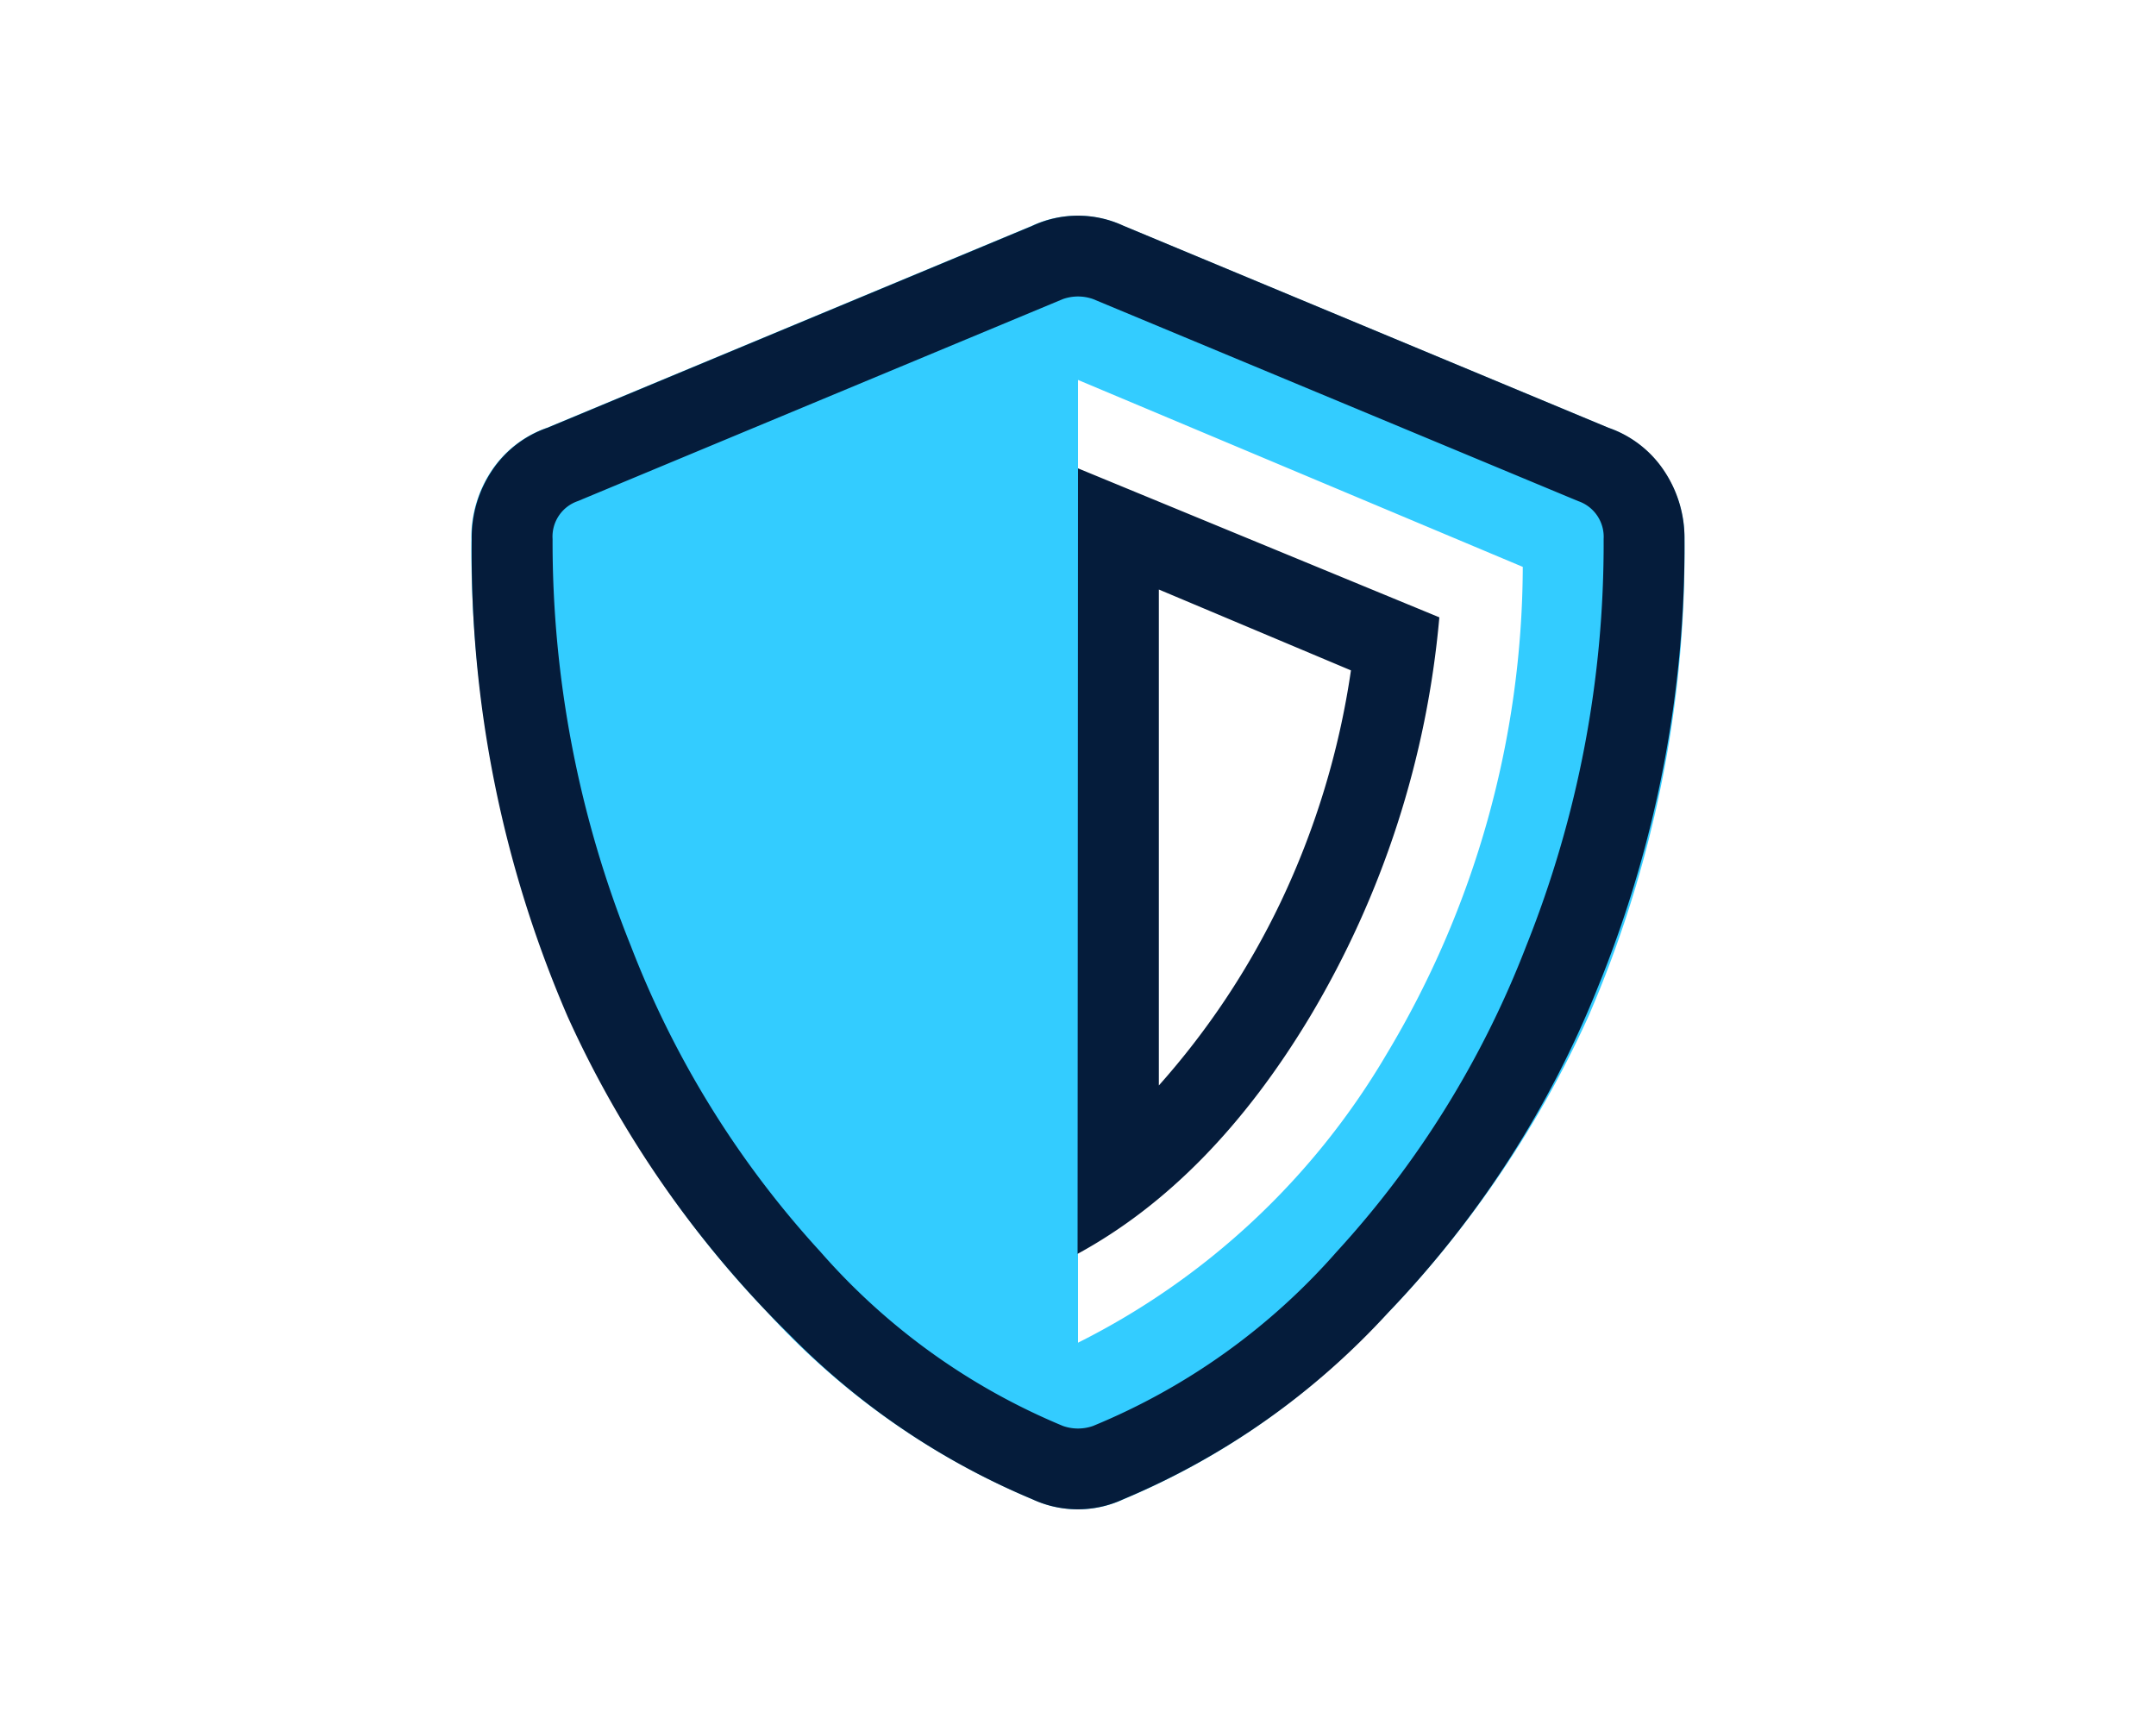
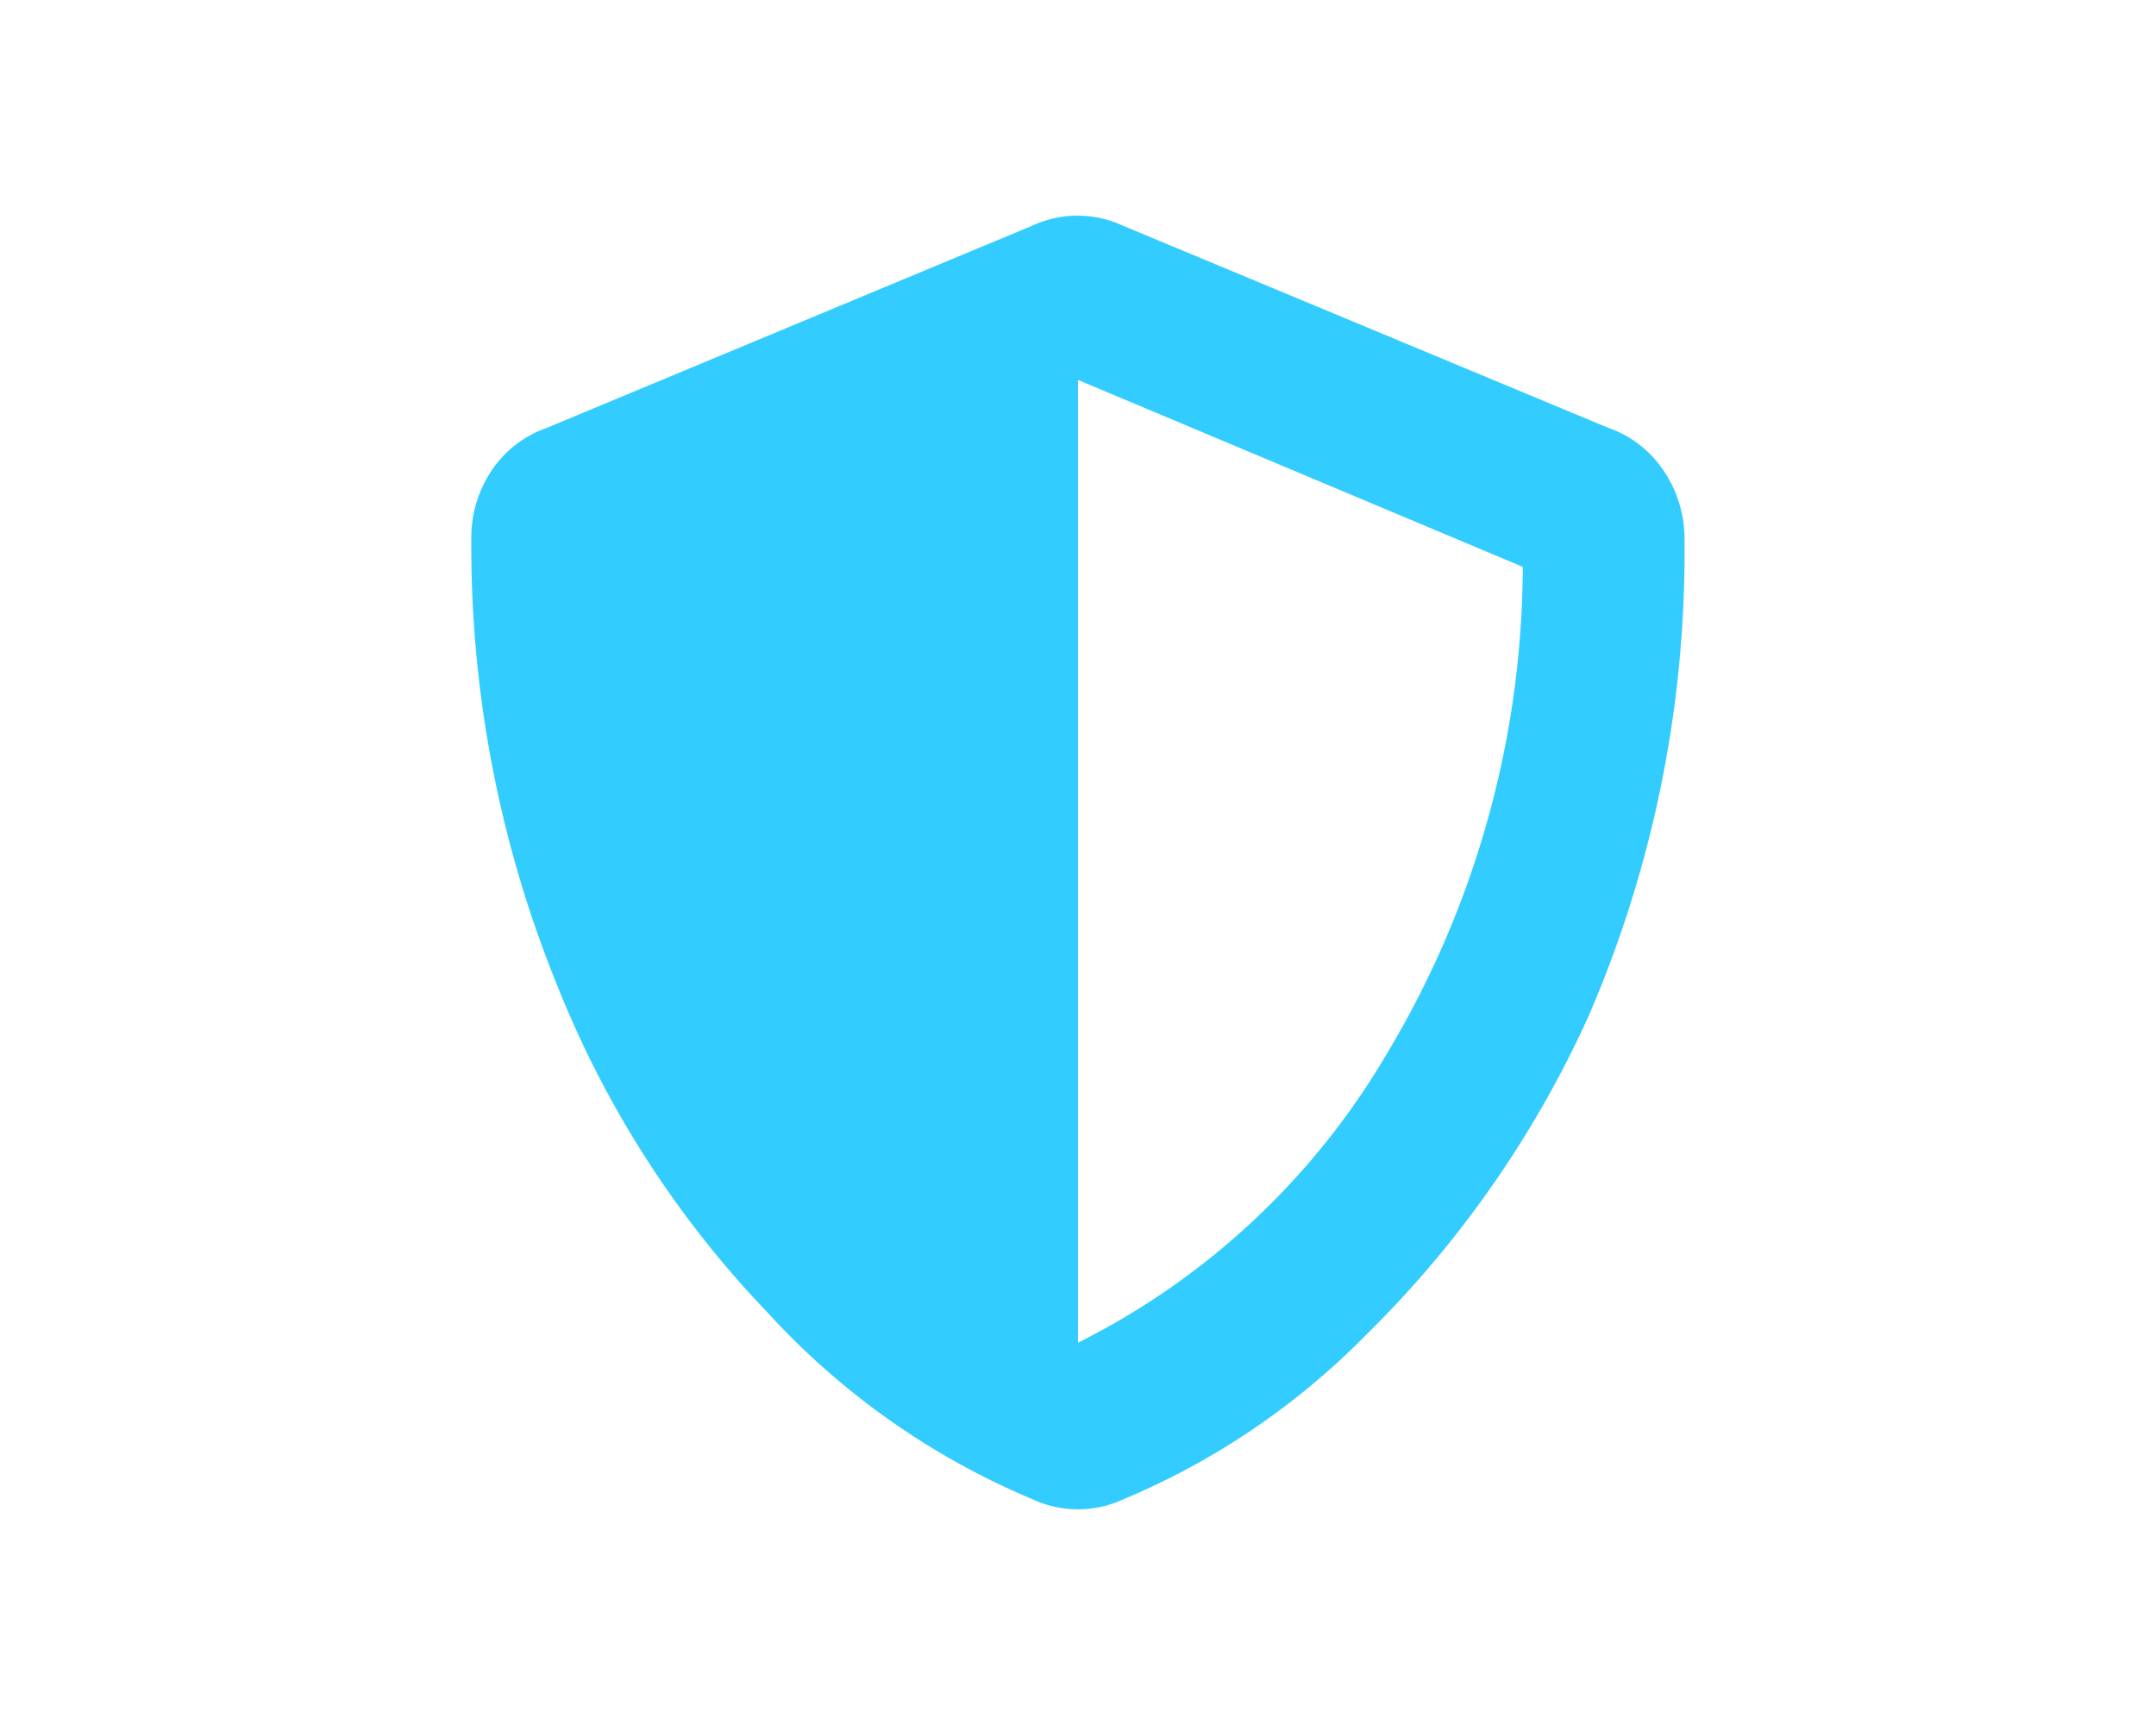
<svg xmlns="http://www.w3.org/2000/svg" viewBox="0 0 100 80">
  <defs>
    <style>.cls-1{isolation:isolate;}.cls-2{fill:#3cf;}.cls-3{mix-blend-mode:multiply;}.cls-4{fill:#051c3b;}</style>
  </defs>
  <title>Secured_Cloud_Backup_icon</title>
  <g class="cls-1">
    <g id="Layer_2" data-name="Layer 2">
      <path class="cls-2" d="M73.67,47.15A49.14,49.14,0,0,1,63.36,61.91a34.41,34.41,0,0,1-11.25,7.62,5,5,0,0,1-4.22,0,34.92,34.92,0,0,1-12.3-8.67,47,47,0,0,1-9.73-15.12,54.1,54.1,0,0,1-4-20.74,5.58,5.58,0,0,1,.93-3.16,5.09,5.09,0,0,1,2.58-2l22.5-9.37a5,5,0,0,1,4.22,0l22.5,9.37a5.09,5.09,0,0,1,2.58,2A5.59,5.59,0,0,1,78.13,25,54.18,54.18,0,0,1,73.67,47.15ZM64.3,48.91a44.14,44.14,0,0,0,6.33-22.62L50,17.62V62.27A34.51,34.51,0,0,0,64.3,48.91Z" />
      <g class="cls-3">
-         <path class="cls-4" d="M47.89,10.47a5,5,0,0,1,4.22,0l22.5,9.37a5.09,5.09,0,0,1,2.58,2A5.59,5.59,0,0,1,78.13,25a54.1,54.1,0,0,1-4,20.74,47,47,0,0,1-9.73,15.12,34.92,34.92,0,0,1-12.3,8.67,5,5,0,0,1-4.22,0,34.41,34.41,0,0,1-11.25-7.62A49.14,49.14,0,0,1,26.33,47.15,54.17,54.17,0,0,1,21.88,25a5.58,5.58,0,0,1,.93-3.16,5.09,5.09,0,0,1,2.58-2ZM50.7,66.13A30.43,30.43,0,0,0,62,58.05a44.79,44.79,0,0,0,8.79-14.18A50.14,50.14,0,0,0,74.38,25a1.75,1.75,0,0,0-1.18-1.76L50.7,13.87a2.1,2.1,0,0,0-1.4,0L26.8,23.24A1.74,1.74,0,0,0,25.63,25a50.13,50.13,0,0,0,3.63,18.87,44.79,44.79,0,0,0,8.79,14.18A30.43,30.43,0,0,0,49.3,66.13,2.1,2.1,0,0,0,50.7,66.13ZM50,21.72l16.76,6.91a43.59,43.59,0,0,1-6,18.52q-4.58,7.62-10.78,11Zm9.38,20.16a37.63,37.63,0,0,0,3.28-10.79l-8.91-3.75v23A36.26,36.26,0,0,0,59.38,41.88Z" />
-       </g>
+         </g>
    </g>
  </g>
</svg>